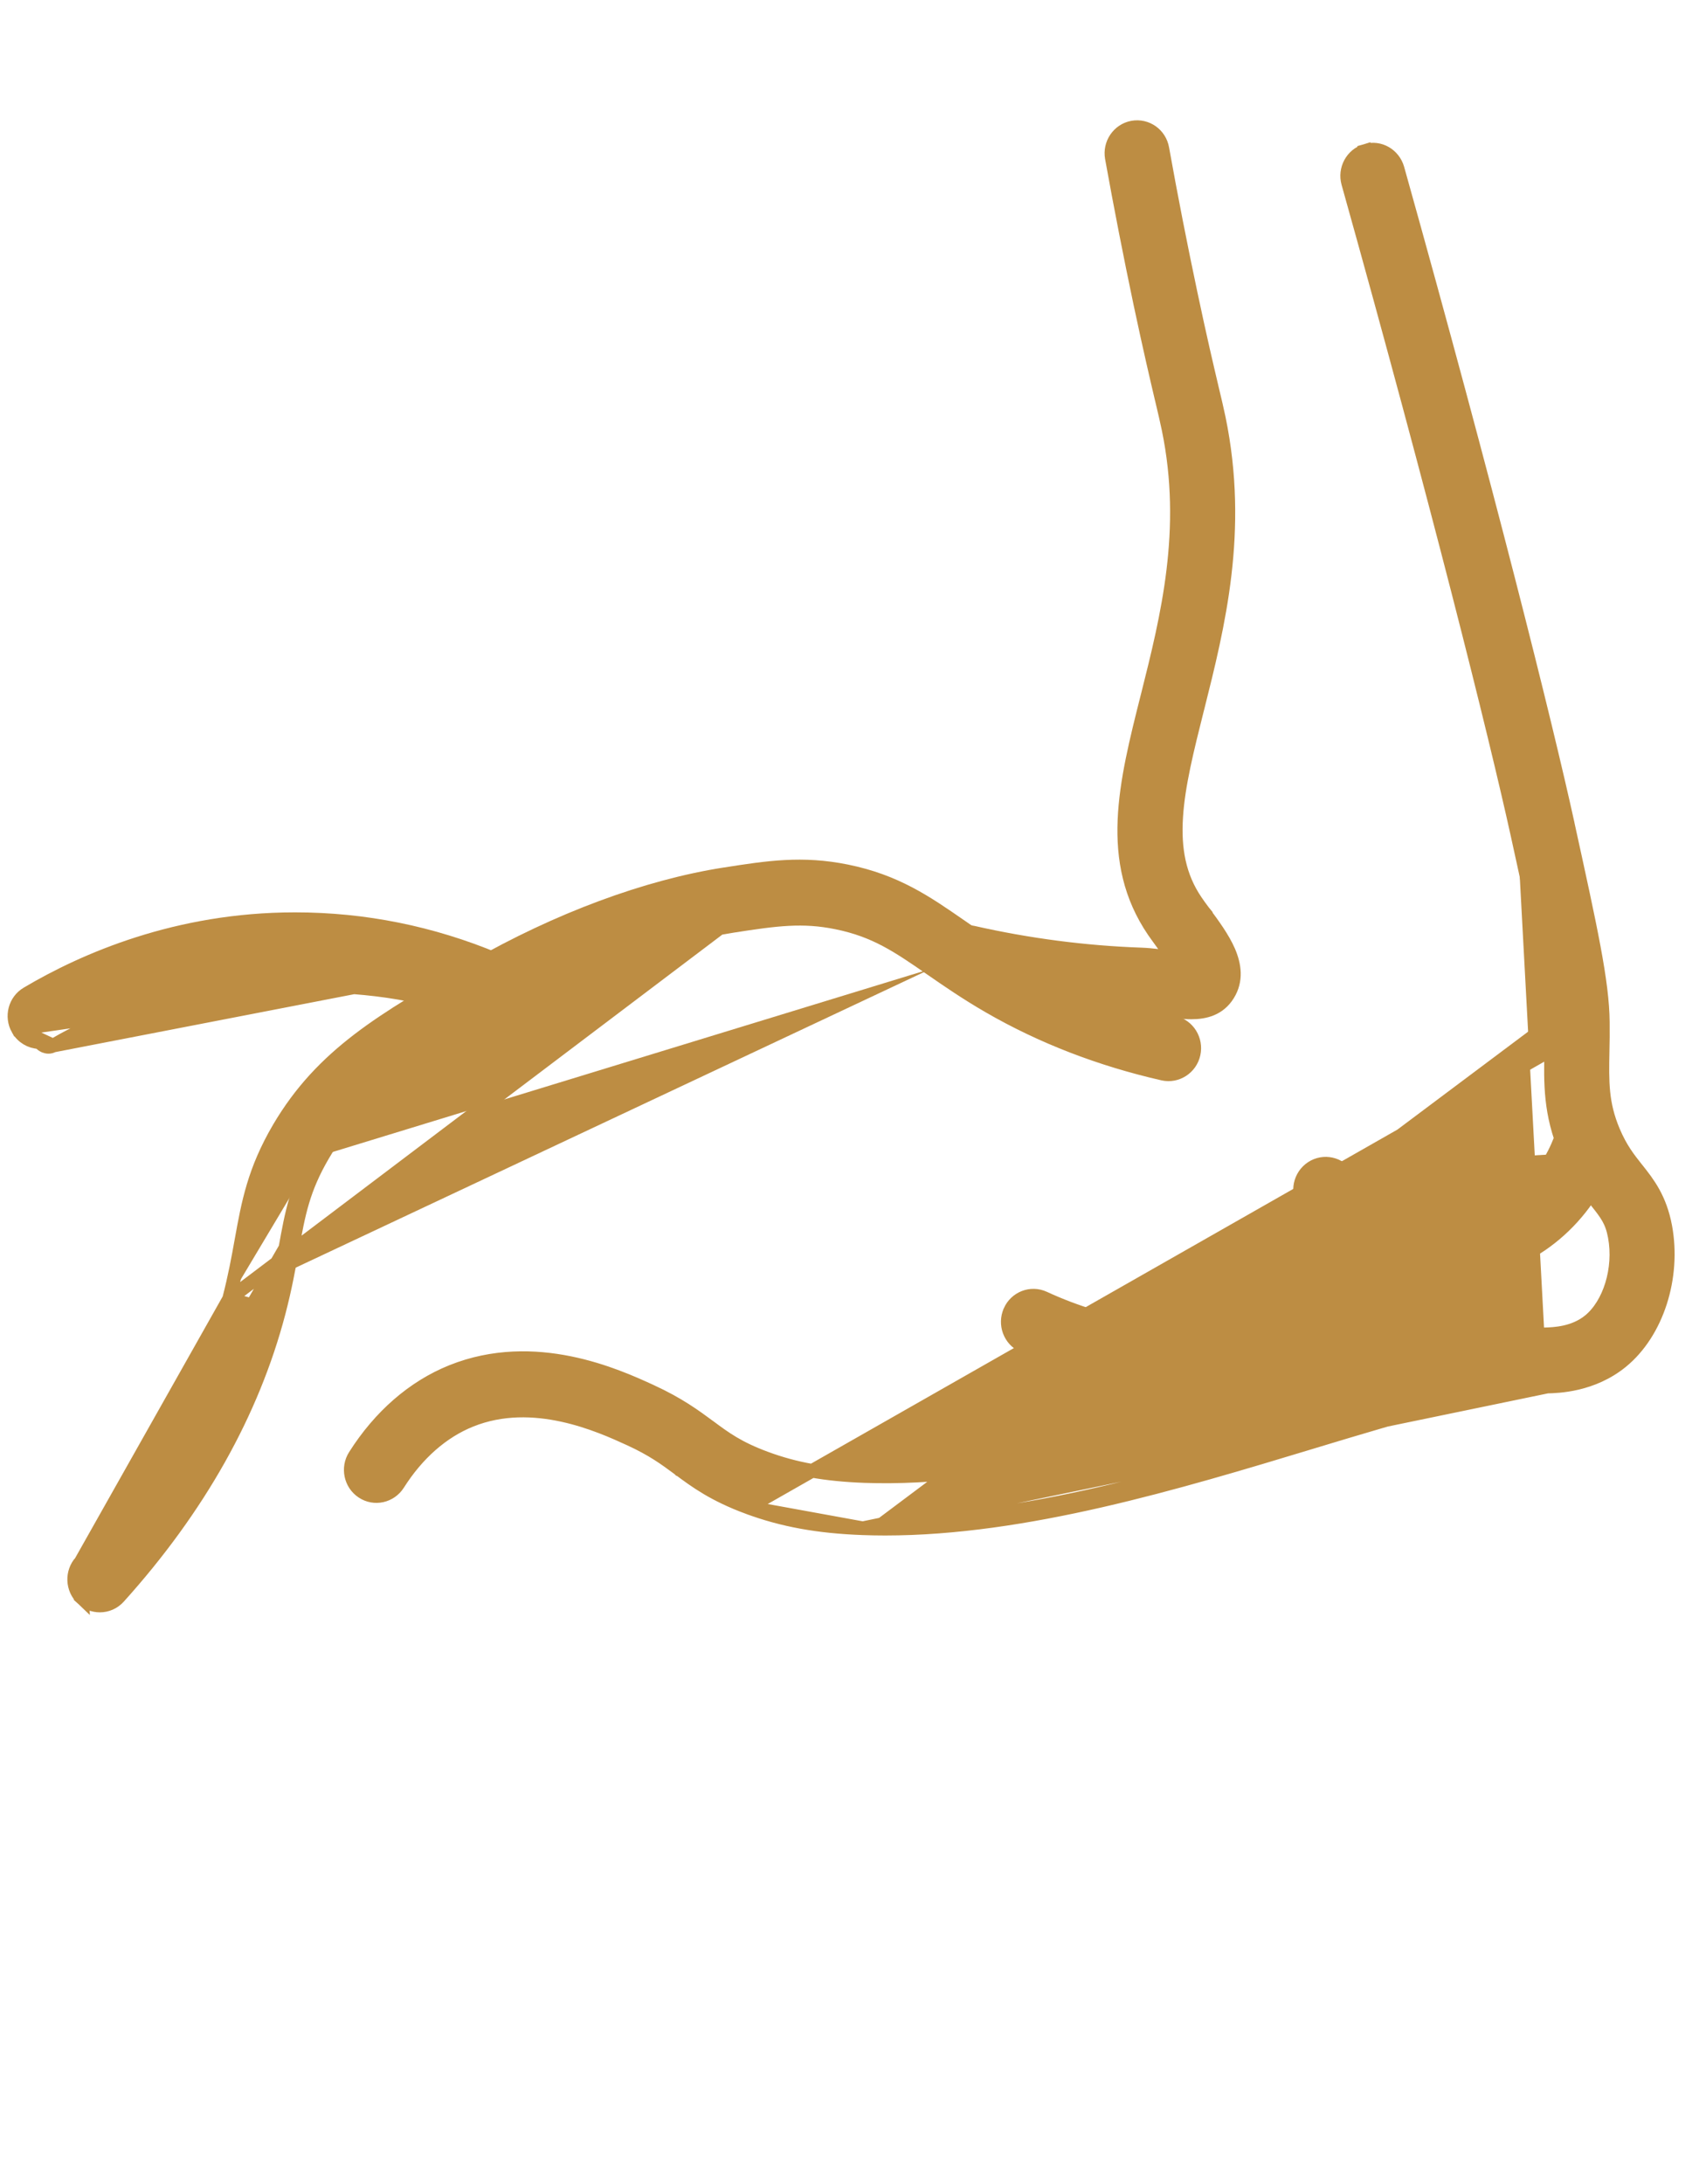
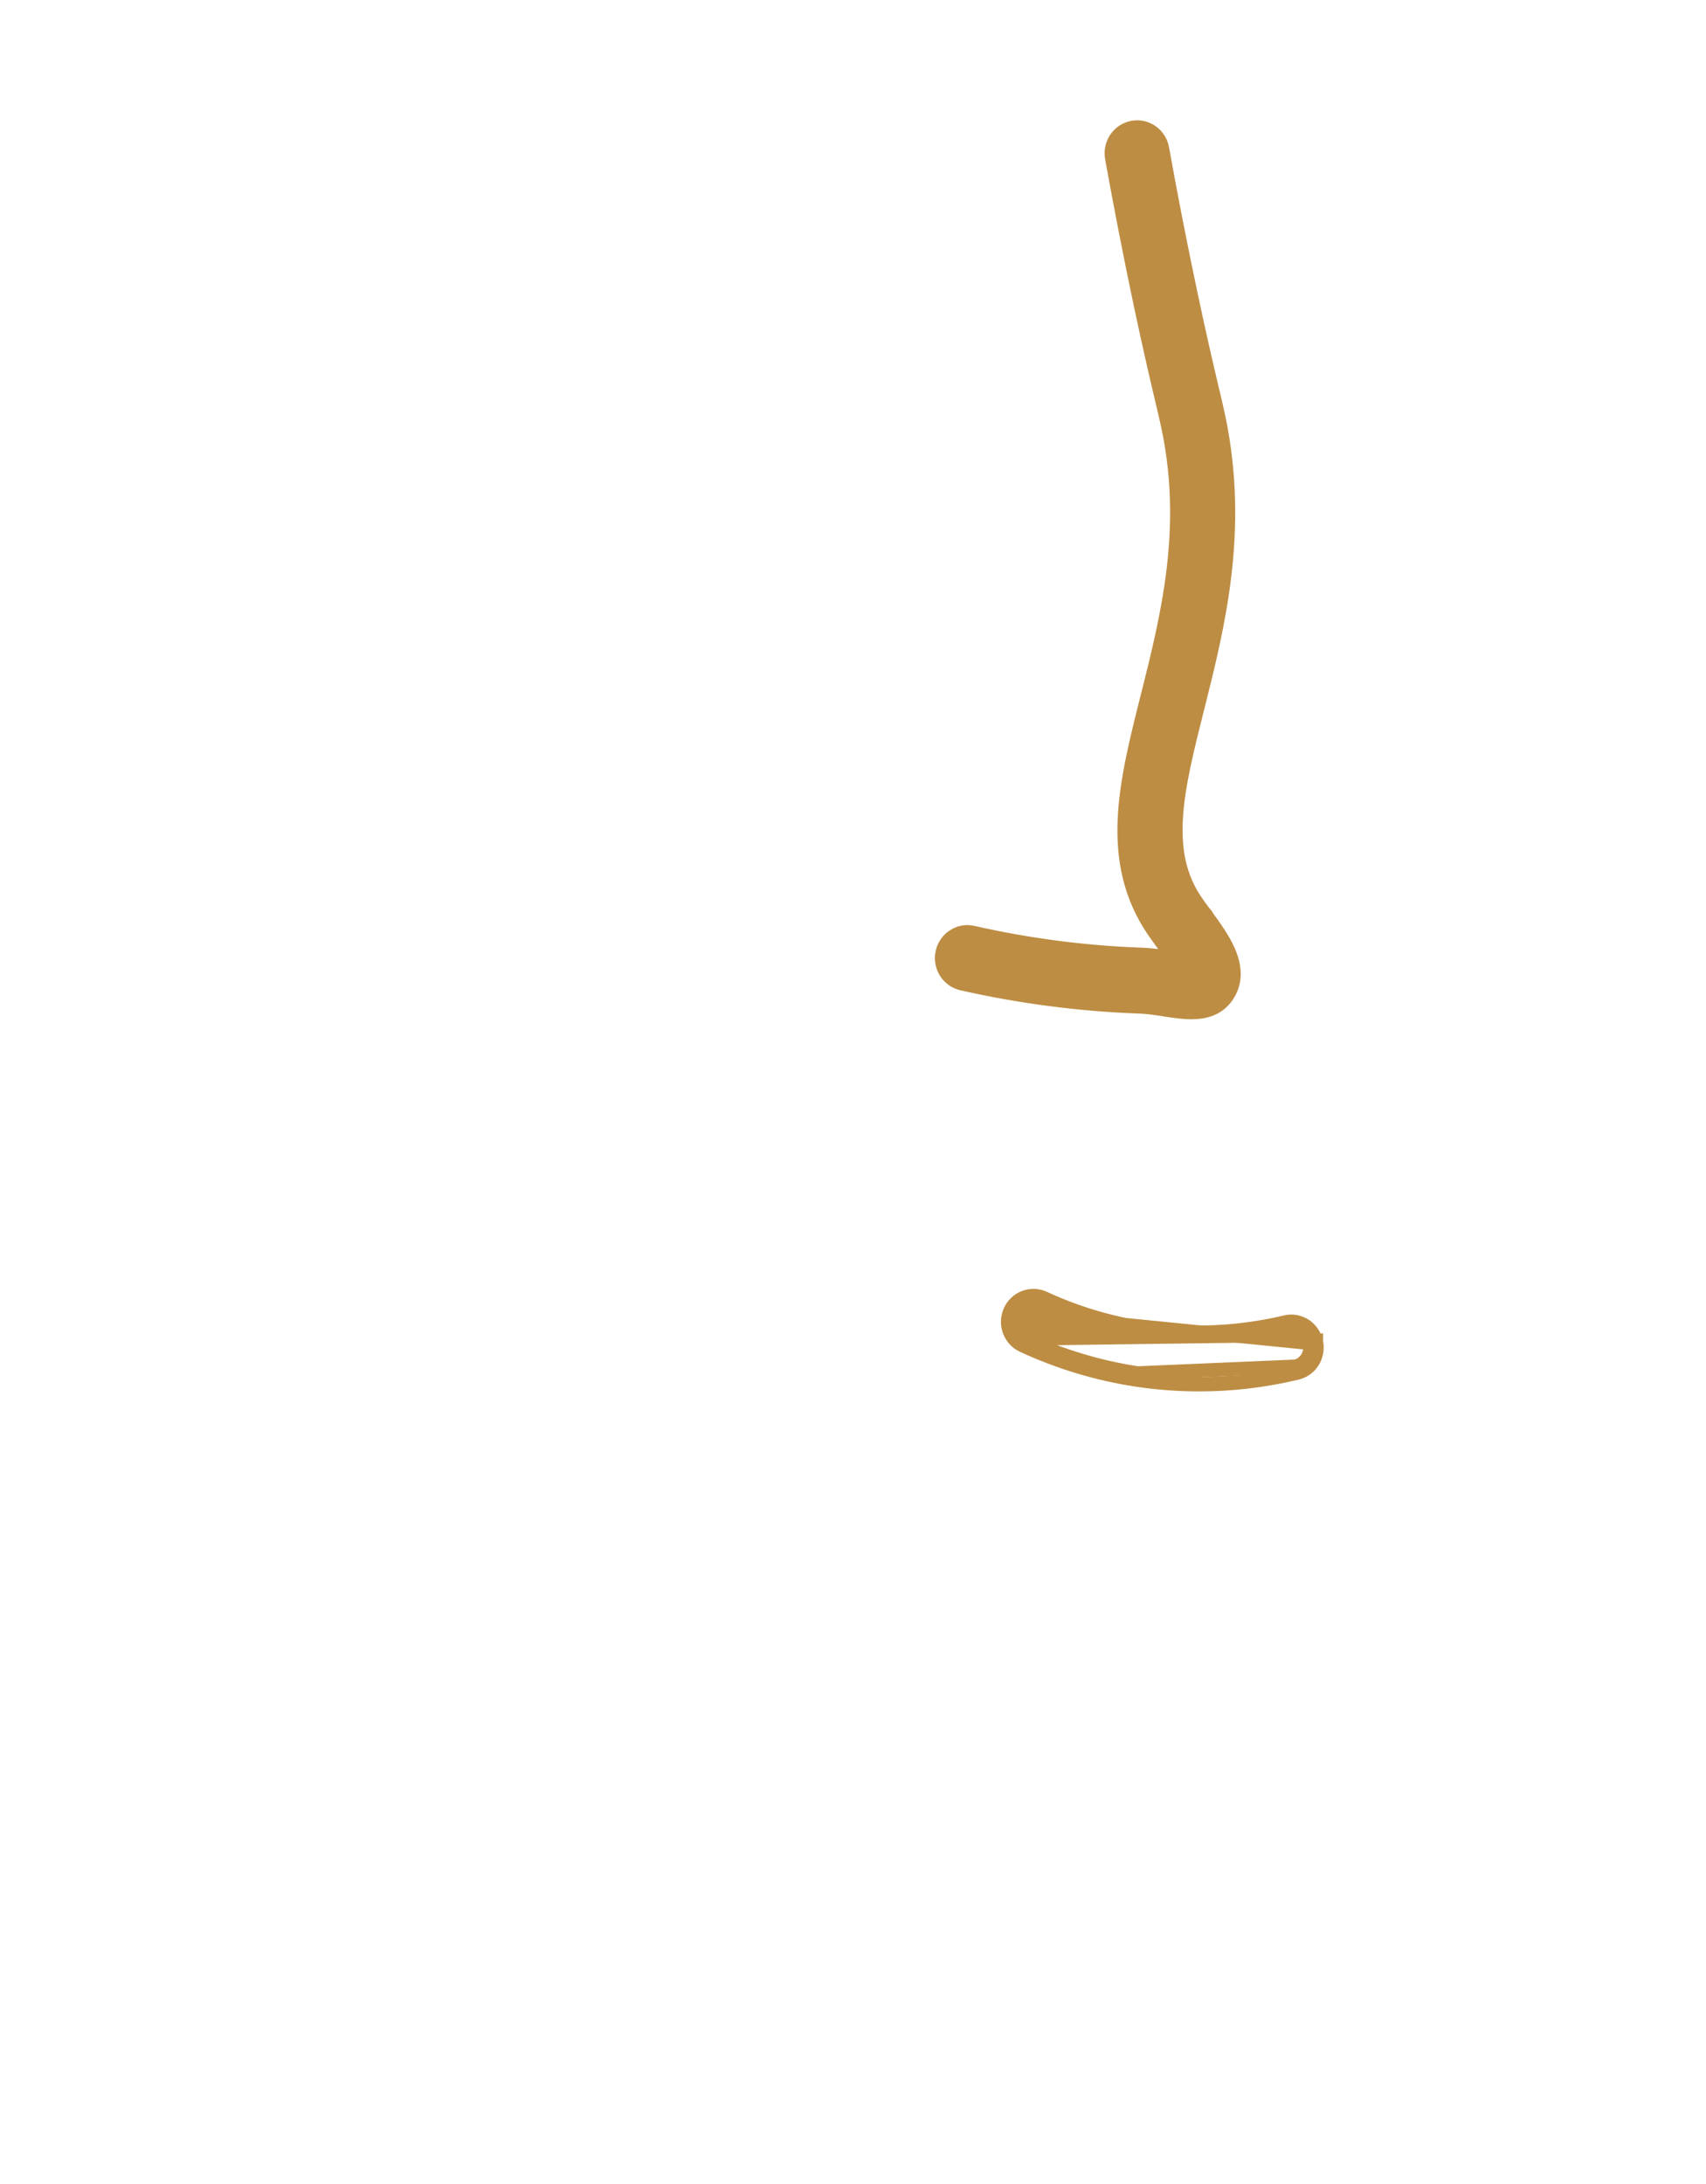
<svg xmlns="http://www.w3.org/2000/svg" width="25" height="32" viewBox="0 0 25 32" fill="none">
-   <path d="M3.357 19.033L3.357 19.033C3.442 18.706 3.491 18.438 3.538 18.175L3.54 18.167L3.54 18.167L3.54 18.165C3.637 17.629 3.723 17.151 4.088 16.529L4.088 16.529C4.724 15.449 5.619 14.935 6.931 14.183L6.944 14.176L6.944 14.176C8.167 13.475 9.471 12.989 10.619 12.81L10.627 12.809C11.247 12.712 11.754 12.633 12.408 12.766L12.408 12.766C13.127 12.912 13.569 13.218 14.063 13.56L14.066 13.562L14.066 13.562C14.308 13.73 14.555 13.901 14.869 14.082L14.869 14.082C15.57 14.487 16.357 14.791 17.207 14.984L17.207 14.984C17.411 15.031 17.537 15.236 17.492 15.441L17.492 15.441C17.447 15.647 17.245 15.777 17.043 15.732L17.043 15.732C16.121 15.522 15.265 15.191 14.498 14.748L14.498 14.748C14.157 14.551 13.883 14.361 13.643 14.195M3.357 19.033L10.718 13.468C9.648 13.635 8.422 14.092 7.264 14.756C5.974 15.496 5.195 15.943 4.648 16.872M3.357 19.033C3.004 20.377 2.275 21.671 1.186 22.882M3.357 19.033L1.186 22.882M13.643 14.195L13.7 14.113L13.643 14.195C13.643 14.195 13.643 14.195 13.643 14.195ZM13.643 14.195C13.161 13.862 12.828 13.632 12.261 13.517L12.261 13.517C11.764 13.416 11.385 13.465 10.733 13.567L10.733 13.567C9.678 13.732 8.463 14.184 7.314 14.843L7.314 14.843C6.018 15.586 5.265 16.02 4.734 16.922M4.734 16.922L4.648 16.872M4.734 16.922C4.44 17.424 4.374 17.785 4.281 18.304L4.281 18.305L4.28 18.307C4.233 18.57 4.179 18.871 4.085 19.23L4.085 19.23C3.7 20.698 2.91 22.101 1.741 23.399L1.741 23.399C1.667 23.482 1.566 23.524 1.463 23.524C1.371 23.524 1.28 23.49 1.207 23.422L4.182 18.286C4.276 17.766 4.344 17.39 4.648 16.872M4.734 16.922C4.734 16.922 4.734 16.922 4.734 16.922L4.648 16.872M1.186 22.882C1.046 23.038 1.056 23.279 1.207 23.422L1.186 22.882ZM3.988 19.205C3.608 20.655 2.827 22.044 1.667 23.332C1.612 23.393 1.538 23.424 1.463 23.424C1.396 23.424 1.329 23.399 1.276 23.349C1.164 23.243 1.157 23.064 1.26 22.949C2.359 21.728 3.097 20.42 3.453 19.059L3.988 19.205Z" fill="#BD8D43" stroke="#BD8D43" stroke-width="0.2" />
-   <path d="M0.262 15.078L0.262 15.078C0.159 14.895 0.219 14.663 0.399 14.557C1.236 14.061 2.596 13.468 4.319 13.468H4.319H4.319H4.319H4.319H4.319H4.319H4.319H4.319H4.319H4.319H4.319H4.319H4.319H4.319H4.319H4.319H4.319H4.319H4.319H4.319H4.319H4.319H4.319H4.319H4.319H4.319H4.319H4.319H4.319H4.319H4.319H4.319H4.32H4.32H4.32H4.32H4.32H4.32H4.32H4.32H4.32H4.32H4.32H4.32H4.32H4.32H4.32H4.32H4.32H4.32H4.32H4.32H4.32H4.32H4.32H4.32H4.32H4.32H4.32H4.32H4.32H4.32H4.32H4.32H4.32H4.32H4.32H4.32H4.32H4.32H4.32H4.32H4.32H4.32H4.32H4.32H4.32H4.32H4.32H4.32H4.32H4.32H4.32H4.32H4.32H4.32H4.32H4.32H4.32H4.32H4.32H4.32H4.32H4.32H4.321H4.321H4.321H4.321H4.321H4.321H4.321H4.321H4.321H4.321H4.321H4.321H4.321H4.321H4.321H4.321H4.321H4.321H4.321H4.321H4.321H4.321H4.321H4.321H4.321H4.321H4.321H4.321H4.321H4.321H4.321H4.321H4.321H4.321H4.321H4.321H4.321H4.321H4.321H4.321H4.321H4.321H4.321H4.321H4.321H4.321H4.321H4.321H4.321H4.321H4.321H4.321H4.321H4.321H4.321H4.321H4.321H4.321H4.321H4.321H4.321H4.321H4.322H4.322H4.322H4.322H4.322H4.322H4.322H4.322H4.322H4.322H4.322H4.322H4.322H4.322H4.322H4.322H4.322H4.322H4.322H4.322H4.322H4.322H4.322H4.322H4.322H4.322H4.322H4.322H4.322H4.322H4.322H4.322H4.322H4.322H4.322H4.322H4.322H4.322H4.322H4.322H4.322H4.322H4.322H4.322H4.322H4.322H4.322H4.322H4.322H4.322H4.322H4.322H4.322H4.322H4.322H4.322H4.322H4.322H4.322H4.322H4.322H4.322H4.322H4.323H4.323H4.323H4.323H4.323H4.323H4.323H4.323H4.323H4.323H4.323H4.323H4.323H4.323H4.323H4.323H4.323H4.323H4.323H4.323H4.323H4.323H4.323H4.323H4.323H4.323H4.323H4.323H4.323H4.323H4.323H4.323H4.323H4.323H4.323H4.323H4.323H4.323H4.323H4.323H4.323H4.323H4.323H4.323H4.323H4.323H4.323H4.323H4.323H4.323H4.323H4.323H4.323H4.323H4.323H4.323H4.323H4.323H4.323H4.323H4.323H4.324H4.324H4.324H4.324H4.324H4.324H4.324H4.324H4.324H4.324H4.324H4.324H4.324H4.324H4.324H4.324H4.324H4.324H4.324H4.324H4.324H4.324H4.324H4.324H4.324H4.324H4.324H4.324H4.324H4.324H4.324H4.324H4.324H4.324H4.324H4.324H4.324H4.324H4.324H4.324H4.324H4.324H4.324H4.324H4.324H4.324H4.324H4.324H4.324H4.324H4.324H4.324H4.324H4.324H4.324H4.324H4.324H4.324H4.324H4.324H4.324H4.324H4.324H4.325H4.325H4.325H4.325H4.325H4.325H4.325H4.325H4.325H4.325H4.325H4.325H4.325H4.325H4.325H4.325H4.325H4.325H4.325H4.325H4.325H4.325H4.325H4.325H4.325H4.325H4.325H4.325H4.325H4.325H4.325H4.325H4.325H4.325H4.325H4.325H4.325H4.325H4.325H4.325H4.325H4.325H4.325H4.325H4.325H4.325H4.325H4.325H4.325H4.325H4.325H4.325H4.325H4.325H4.325H4.325H4.325H4.325H4.325H4.325H4.325H4.325H4.326H4.326H4.326H4.326H4.326H4.326H4.326H4.326H4.326H4.326H4.326H4.326H4.326H4.326H4.326H4.326H4.326H4.326H4.326H4.326H4.326H4.326H4.326H4.326H4.326H4.326H4.326H4.326H4.326H4.326H4.326H4.326H4.326H4.326H4.326H4.326H4.326H4.326H4.326H4.326H4.326H4.326H4.326H4.326H4.326H4.326H4.326H4.326H4.326H4.326H4.326H4.326H4.326H4.326H4.326H4.326H4.326H4.326H4.326H4.326H4.326H4.327H4.327H4.327H4.327H4.327H4.327H4.327H4.327H4.327H4.327H4.327H4.327H4.327H4.327H4.327H4.327H4.327H4.327H4.327H4.327H4.327H4.327H4.327H4.327H4.327H4.327H4.327H4.327H4.327H4.327H4.327H4.327H4.327H4.327H4.327H4.327H4.327H4.327H4.327H4.327H4.327H4.327H4.327H4.327H4.327H4.327C5.337 13.468 6.328 13.667 7.272 14.062L0.262 15.078ZM0.262 15.078C0.328 15.195 0.447 15.264 0.572 15.269C0.575 15.272 0.578 15.274 0.583 15.278C0.586 15.281 0.59 15.284 0.595 15.288C0.606 15.298 0.628 15.316 0.654 15.327C0.686 15.34 0.732 15.347 0.778 15.32L0.778 15.32M0.262 15.078L0.778 15.32M0.778 15.32C1.531 14.874 2.76 14.436 4.32 14.436H4.32H4.32H4.32H4.32H4.32H4.32H4.32H4.32H4.32H4.32H4.32H4.32H4.32H4.32H4.32H4.32H4.32H4.32H4.32H4.32H4.32H4.32H4.32H4.32H4.32H4.32H4.32H4.32H4.32H4.32H4.32H4.32H4.32H4.32H4.32H4.32H4.32H4.32H4.32H4.32H4.32H4.32H4.32H4.32H4.32H4.32H4.32H4.32H4.32H4.32H4.32H4.32H4.321H4.321H4.321H4.321H4.321H4.321H4.321H4.321H4.321H4.321H4.321H4.321H4.321H4.321H4.321H4.321H4.321H4.321H4.321H4.321H4.321H4.321H4.321H4.321H4.321H4.321H4.321H4.321H4.321H4.321H4.321H4.321H4.321H4.321H4.321H4.321H4.321H4.321H4.321H4.321H4.321H4.321H4.321H4.321H4.321H4.321H4.321H4.321H4.321H4.321H4.321H4.321H4.321H4.321H4.321H4.321H4.321H4.321H4.321H4.321H4.321H4.321H4.321H4.321H4.321H4.321H4.322H4.322H4.322H4.322H4.322H4.322H4.322H4.322H4.322H4.322H4.322H4.322H4.322H4.322H4.322H4.322H4.322H4.322H4.322H4.322H4.322H4.322H4.322H4.322H4.322H4.322H4.322H4.322H4.322H4.322H4.322H4.322H4.322H4.322H4.322H4.322H4.322H4.322H4.322H4.322H4.322H4.322H4.322H4.322H4.322H4.322H4.322H4.322H4.322H4.322H4.322H4.322H4.322H4.322H4.322H4.322H4.322H4.322H4.322H4.322H4.322H4.322H4.322H4.322H4.322H4.322H4.323H4.323H4.323H4.323H4.323H4.323H4.323H4.323H4.323H4.323H4.323H4.323H4.323H4.323H4.323H4.323H4.323H4.323H4.323H4.323H4.323H4.323H4.323H4.323H4.323H4.323H4.323H4.323H4.323H4.323H4.323H4.323H4.323H4.323H4.323H4.323H4.323H4.323H4.323H4.323H4.323H4.323H4.323H4.323H4.323H4.323H4.323H4.323H4.323H4.323H4.323H4.323H4.323H4.323H4.323H4.323H4.323H4.323H4.323H4.323H4.323H4.323H4.323H4.323H4.323H4.324H4.324H4.324H4.324H4.324H4.324H4.324H4.324H4.324H4.324H4.324H4.324H4.324H4.324H4.324H4.324H4.324H4.324H4.324H4.324H4.324H4.324H4.324H4.324H4.324H4.324H4.324H4.324H4.324H4.324H4.324H4.324H4.324H4.324H4.324H4.324H4.324H4.324H4.324H4.324H4.324H4.324H4.324H4.324H4.324H4.324H4.324H4.324H4.324H4.324H4.324H4.324H4.324H4.324H4.324H4.324H4.324H4.324H4.324H4.324H4.324H4.324H4.324H4.324H4.324H4.325H4.325H4.325H4.325H4.325H4.325H4.325H4.325H4.325H4.325H4.325H4.325H4.325H4.325H4.325H4.325H4.325H4.325H4.325H4.325H4.325H4.325H4.325H4.325H4.325H4.325H4.325H4.325H4.325H4.325H4.325H4.325H4.325H4.325H4.325H4.325H4.325H4.325H4.325H4.325H4.325H4.325H4.325H4.325H4.325H4.325H4.325H4.325H4.325H4.325H4.325H4.325H4.325H4.325H4.325H4.325H4.325H4.325H4.325H4.325H4.325H4.325H4.325H4.325H4.325H4.325H4.326H4.326H4.326H4.326H4.326H4.326H4.326H4.326H4.326H4.326H4.326H4.326H4.326H4.326H4.326H4.326H4.326H4.326H4.326H4.326H4.326H4.326H4.326H4.326H4.326H4.326H4.326H4.326H4.326H4.326H4.326H4.326H4.326H4.326H4.326H4.326H4.326H4.326H4.326H4.326H4.326H4.326H4.326H4.326H4.326H4.326H4.326H4.326H4.326H4.326H4.326H4.326H4.326H4.326H4.326H4.326H4.326H4.326H4.326H4.326H4.326H4.326H4.326H4.326H4.326H4.327H4.327H4.327H4.327H4.327H4.327H4.327H4.327H4.327H4.327H4.327H4.327H4.327H4.327H4.327H4.327H4.327H4.327H4.327H4.327H4.327H4.327H4.327H4.327H4.327H4.327H4.327H4.327H4.327H4.327H4.327H4.327H4.327H4.327H4.327H4.327H4.327H4.327H4.327H4.327H4.327H4.327H4.327H4.327H4.327H4.327H4.327H4.327H4.327H4.327H4.327H4.327H4.327H4.327H4.327H4.327H4.327H4.327H4.327H4.327H4.327H4.327H4.327H4.327H4.327H4.327H4.327C5.247 14.436 6.139 14.518 6.986 14.871C7.107 14.922 7.222 14.868 7.299 14.805C7.378 14.74 7.443 14.647 7.478 14.559C7.555 14.365 7.465 14.142 7.272 14.062L0.778 15.32Z" fill="#BD8D43" stroke="#BD8D43" stroke-width="0.2" />
  <path d="M17.191 14.038C17.14 13.963 17.085 13.888 17.044 13.834C16.995 13.766 16.947 13.701 16.907 13.643L16.907 13.643C16.207 12.615 16.495 11.472 16.812 10.214L16.818 10.191C17.107 9.041 17.428 7.76 17.124 6.287C17.098 6.162 17.067 6.028 17.025 5.852L17.025 5.851L17.023 5.845C16.953 5.547 16.855 5.132 16.71 4.449L16.71 4.449C16.561 3.742 16.421 3.024 16.293 2.315L16.293 2.314C16.256 2.109 16.389 1.908 16.595 1.869L16.595 1.869C16.804 1.831 16.997 1.971 17.033 2.177L17.033 2.177C17.159 2.879 17.298 3.589 17.446 4.288L17.446 4.288C17.588 4.961 17.685 5.369 17.754 5.663L17.756 5.672C17.756 5.672 17.756 5.672 17.756 5.672C17.8 5.854 17.833 5.996 17.861 6.129L17.861 6.129C18.201 7.779 17.852 9.167 17.549 10.374L17.547 10.38C17.397 10.978 17.265 11.501 17.236 11.97C17.206 12.437 17.277 12.842 17.526 13.206L17.526 13.206C17.556 13.251 17.592 13.3 17.632 13.353C17.636 13.36 17.641 13.366 17.646 13.372L17.191 14.038ZM17.191 14.038L17.185 14.037L17.185 14.037L17.178 14.036C17.044 14.015 16.886 13.991 16.723 13.985C15.9 13.956 15.07 13.848 14.258 13.664M17.191 14.038L17.646 13.373L17.65 13.378C17.777 13.55 17.921 13.745 18.006 13.941C18.092 14.142 18.125 14.364 17.995 14.573C17.866 14.782 17.661 14.834 17.459 14.834C17.334 14.834 17.202 14.814 17.08 14.796L17.072 14.794L17.072 14.794L17.071 14.794C16.943 14.774 16.817 14.755 16.697 14.751C15.827 14.72 14.952 14.606 14.095 14.412L14.095 14.412C13.89 14.365 13.765 14.16 13.809 13.956L13.809 13.956C13.853 13.751 14.053 13.617 14.258 13.664M14.258 13.664L14.236 13.761L14.258 13.664C14.258 13.664 14.258 13.664 14.258 13.664Z" fill="#BD8D43" stroke="#BD8D43" stroke-width="0.2" />
-   <path d="M10.962 22.086L10.962 22.086C10.46 21.9 10.198 21.707 9.952 21.524L9.951 21.524L9.951 21.524L9.949 21.522C9.749 21.374 9.565 21.238 9.231 21.085L9.231 21.085C8.791 20.883 7.815 20.44 6.898 20.809C6.486 20.974 6.117 21.296 5.833 21.745L5.833 21.745C5.72 21.922 5.486 21.975 5.311 21.858C5.137 21.743 5.088 21.506 5.2 21.33C5.566 20.752 6.057 20.323 6.622 20.096L6.622 20.096C7.84 19.608 9.036 20.155 9.534 20.383L9.54 20.386L9.54 20.386C9.945 20.572 10.185 20.75 10.392 20.903L10.394 20.904L10.394 20.904C10.624 21.075 10.816 21.217 11.219 21.366C11.647 21.525 12.093 21.606 12.669 21.627C14.69 21.7 16.974 21.01 19.009 20.395L19.038 20.491L19.009 20.395L19.022 20.391C20.456 19.958 21.714 19.577 22.641 19.551L22.641 19.551C22.774 19.547 23.064 19.537 23.291 19.352C23.586 19.112 23.751 18.593 23.663 18.118C23.621 17.889 23.54 17.786 23.399 17.608L23.477 17.546L23.399 17.608L23.399 17.608C23.268 17.443 23.1 17.231 22.95 16.877L22.95 16.877C22.713 16.315 22.722 15.873 22.732 15.384L22.732 15.382L10.962 22.086ZM10.962 22.086C11.471 22.274 11.991 22.368 12.643 22.392M10.962 22.086L12.643 22.392M22.238 12.234C22.569 13.741 22.73 14.481 22.735 14.985L12.972 22.298C15.012 22.298 17.229 21.628 19.195 21.034C20.603 20.608 21.819 20.241 22.671 20.216L22.673 20.316M22.238 12.234L22.336 12.213L22.238 12.234C22.238 12.234 22.238 12.234 22.238 12.234ZM22.238 12.234C21.914 10.761 21.07 7.374 19.756 2.681L19.756 2.681C19.7 2.48 19.813 2.267 20.014 2.208L20.042 2.304L20.014 2.208C20.217 2.147 20.423 2.27 20.48 2.471L20.48 2.471C21.798 7.177 22.647 10.581 22.973 12.067L22.978 12.092C23.311 13.61 23.483 14.39 23.488 14.977L23.488 14.977C23.49 15.127 23.488 15.266 23.485 15.397C23.476 15.856 23.471 16.168 23.642 16.575C23.75 16.831 23.866 16.977 23.984 17.126L23.985 17.127L23.985 17.127L23.986 17.128C24.148 17.332 24.326 17.556 24.404 17.976L24.404 17.976C24.54 18.714 24.283 19.525 23.762 19.95C23.334 20.299 22.832 20.312 22.674 20.316L22.674 20.316L22.673 20.316M22.673 20.316C21.838 20.34 20.638 20.702 19.224 21.129L19.218 21.131C17.257 21.724 15.028 22.398 12.972 22.398C12.862 22.398 12.752 22.396 12.643 22.392M22.673 20.316L12.643 22.392M5.285 21.383C5.641 20.82 6.117 20.407 6.659 20.189L5.285 21.383Z" fill="#BD8D43" stroke="#BD8D43" stroke-width="0.2" />
-   <path d="M19.211 17.609L19.132 17.67C19.167 17.716 19.925 18.68 21.167 18.68C21.259 18.68 21.354 18.675 21.451 18.663C22.394 18.553 23.199 17.918 23.554 17.009L23.554 17.009C23.63 16.815 23.539 16.592 23.346 16.512L23.346 16.512C23.15 16.432 22.932 16.53 22.855 16.726L22.855 16.726C22.601 17.375 22.03 17.824 21.365 17.902C20.871 17.958 20.468 17.792 20.182 17.604C19.898 17.417 19.735 17.211 19.723 17.197C19.595 17.031 19.357 17.001 19.193 17.134M19.211 17.609L19.132 17.67C19.004 17.505 19.031 17.265 19.193 17.134M19.211 17.609C19.116 17.487 19.137 17.308 19.256 17.212M19.211 17.609C19.244 17.652 19.976 18.58 21.167 18.58C21.256 18.58 21.347 18.575 21.439 18.564C22.344 18.458 23.119 17.848 23.461 16.973L19.256 17.212M19.193 17.134C19.193 17.134 19.193 17.134 19.193 17.134L19.256 17.212M19.193 17.134C19.193 17.134 19.193 17.134 19.193 17.134L19.256 17.212" fill="#BD8D43" stroke="#BD8D43" stroke-width="0.2" />
  <path d="M15.03 19.625C14.891 19.561 14.829 19.393 14.892 19.251M15.03 19.625L14.989 19.716M15.03 19.625C15.554 19.867 16.106 20.033 16.67 20.119M15.03 19.625L14.989 19.716C14.989 19.716 14.989 19.716 14.989 19.716M14.892 19.251L19.191 19.68M14.892 19.251C14.955 19.109 15.118 19.045 15.258 19.11L14.892 19.251ZM14.989 19.716C14.798 19.628 14.717 19.401 14.801 19.211L14.801 19.21L14.801 19.21C14.886 19.019 15.107 18.93 15.3 19.019L15.3 19.019C15.768 19.235 16.262 19.384 16.766 19.46L16.766 19.46C17.454 19.565 18.149 19.534 18.835 19.372C19.041 19.32 19.242 19.455 19.288 19.659M14.989 19.716C15.521 19.962 16.081 20.131 16.655 20.218M19.288 19.659L19.191 19.68M19.288 19.659C19.288 19.658 19.288 19.658 19.288 19.658L19.191 19.68M19.288 19.659C19.334 19.862 19.211 20.069 19.007 20.117M19.191 19.68C19.225 19.833 19.133 19.985 18.984 20.02M19.007 20.117L18.984 20.02M19.007 20.117C18.532 20.231 18.052 20.287 17.573 20.287C17.266 20.287 16.96 20.264 16.655 20.218M19.007 20.117C19.007 20.117 19.007 20.117 19.007 20.117L18.984 20.02M18.984 20.02L16.67 20.119M16.67 20.119L16.655 20.218C16.655 20.218 16.655 20.218 16.655 20.218M16.67 20.119L16.655 20.218" fill="#BD8D43" stroke="#BD8D43" stroke-width="0.2" />
</svg>